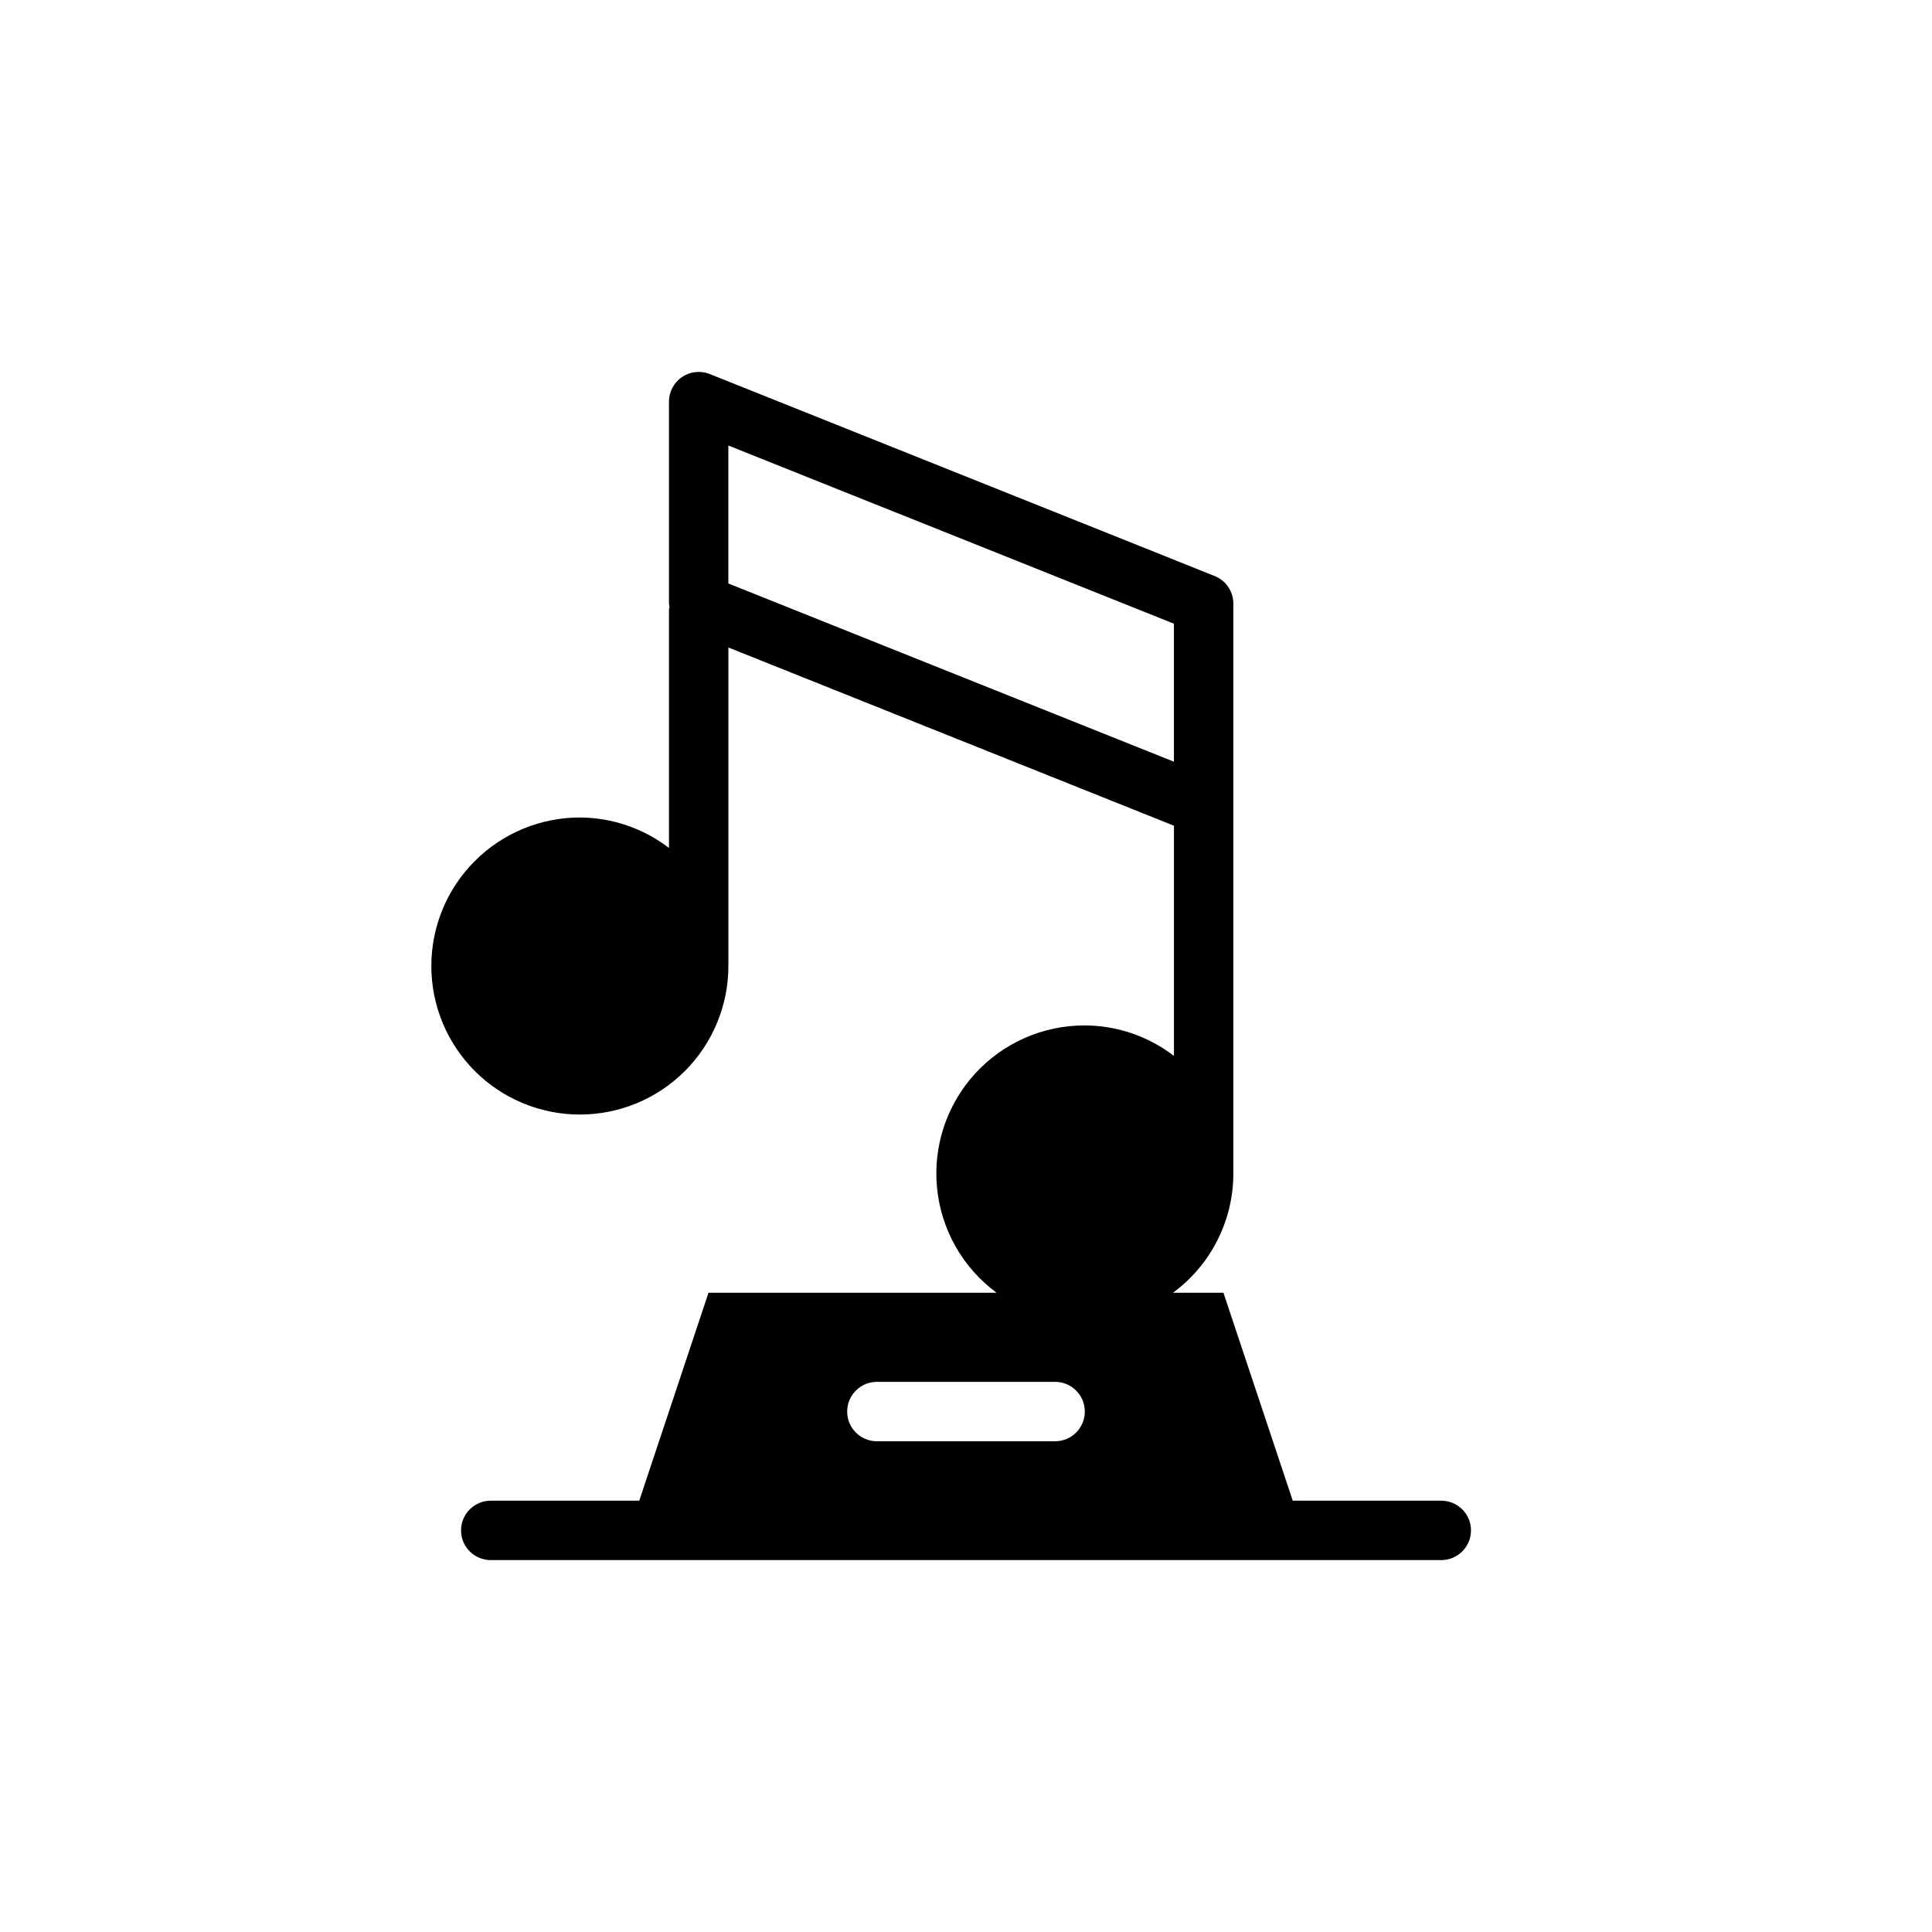
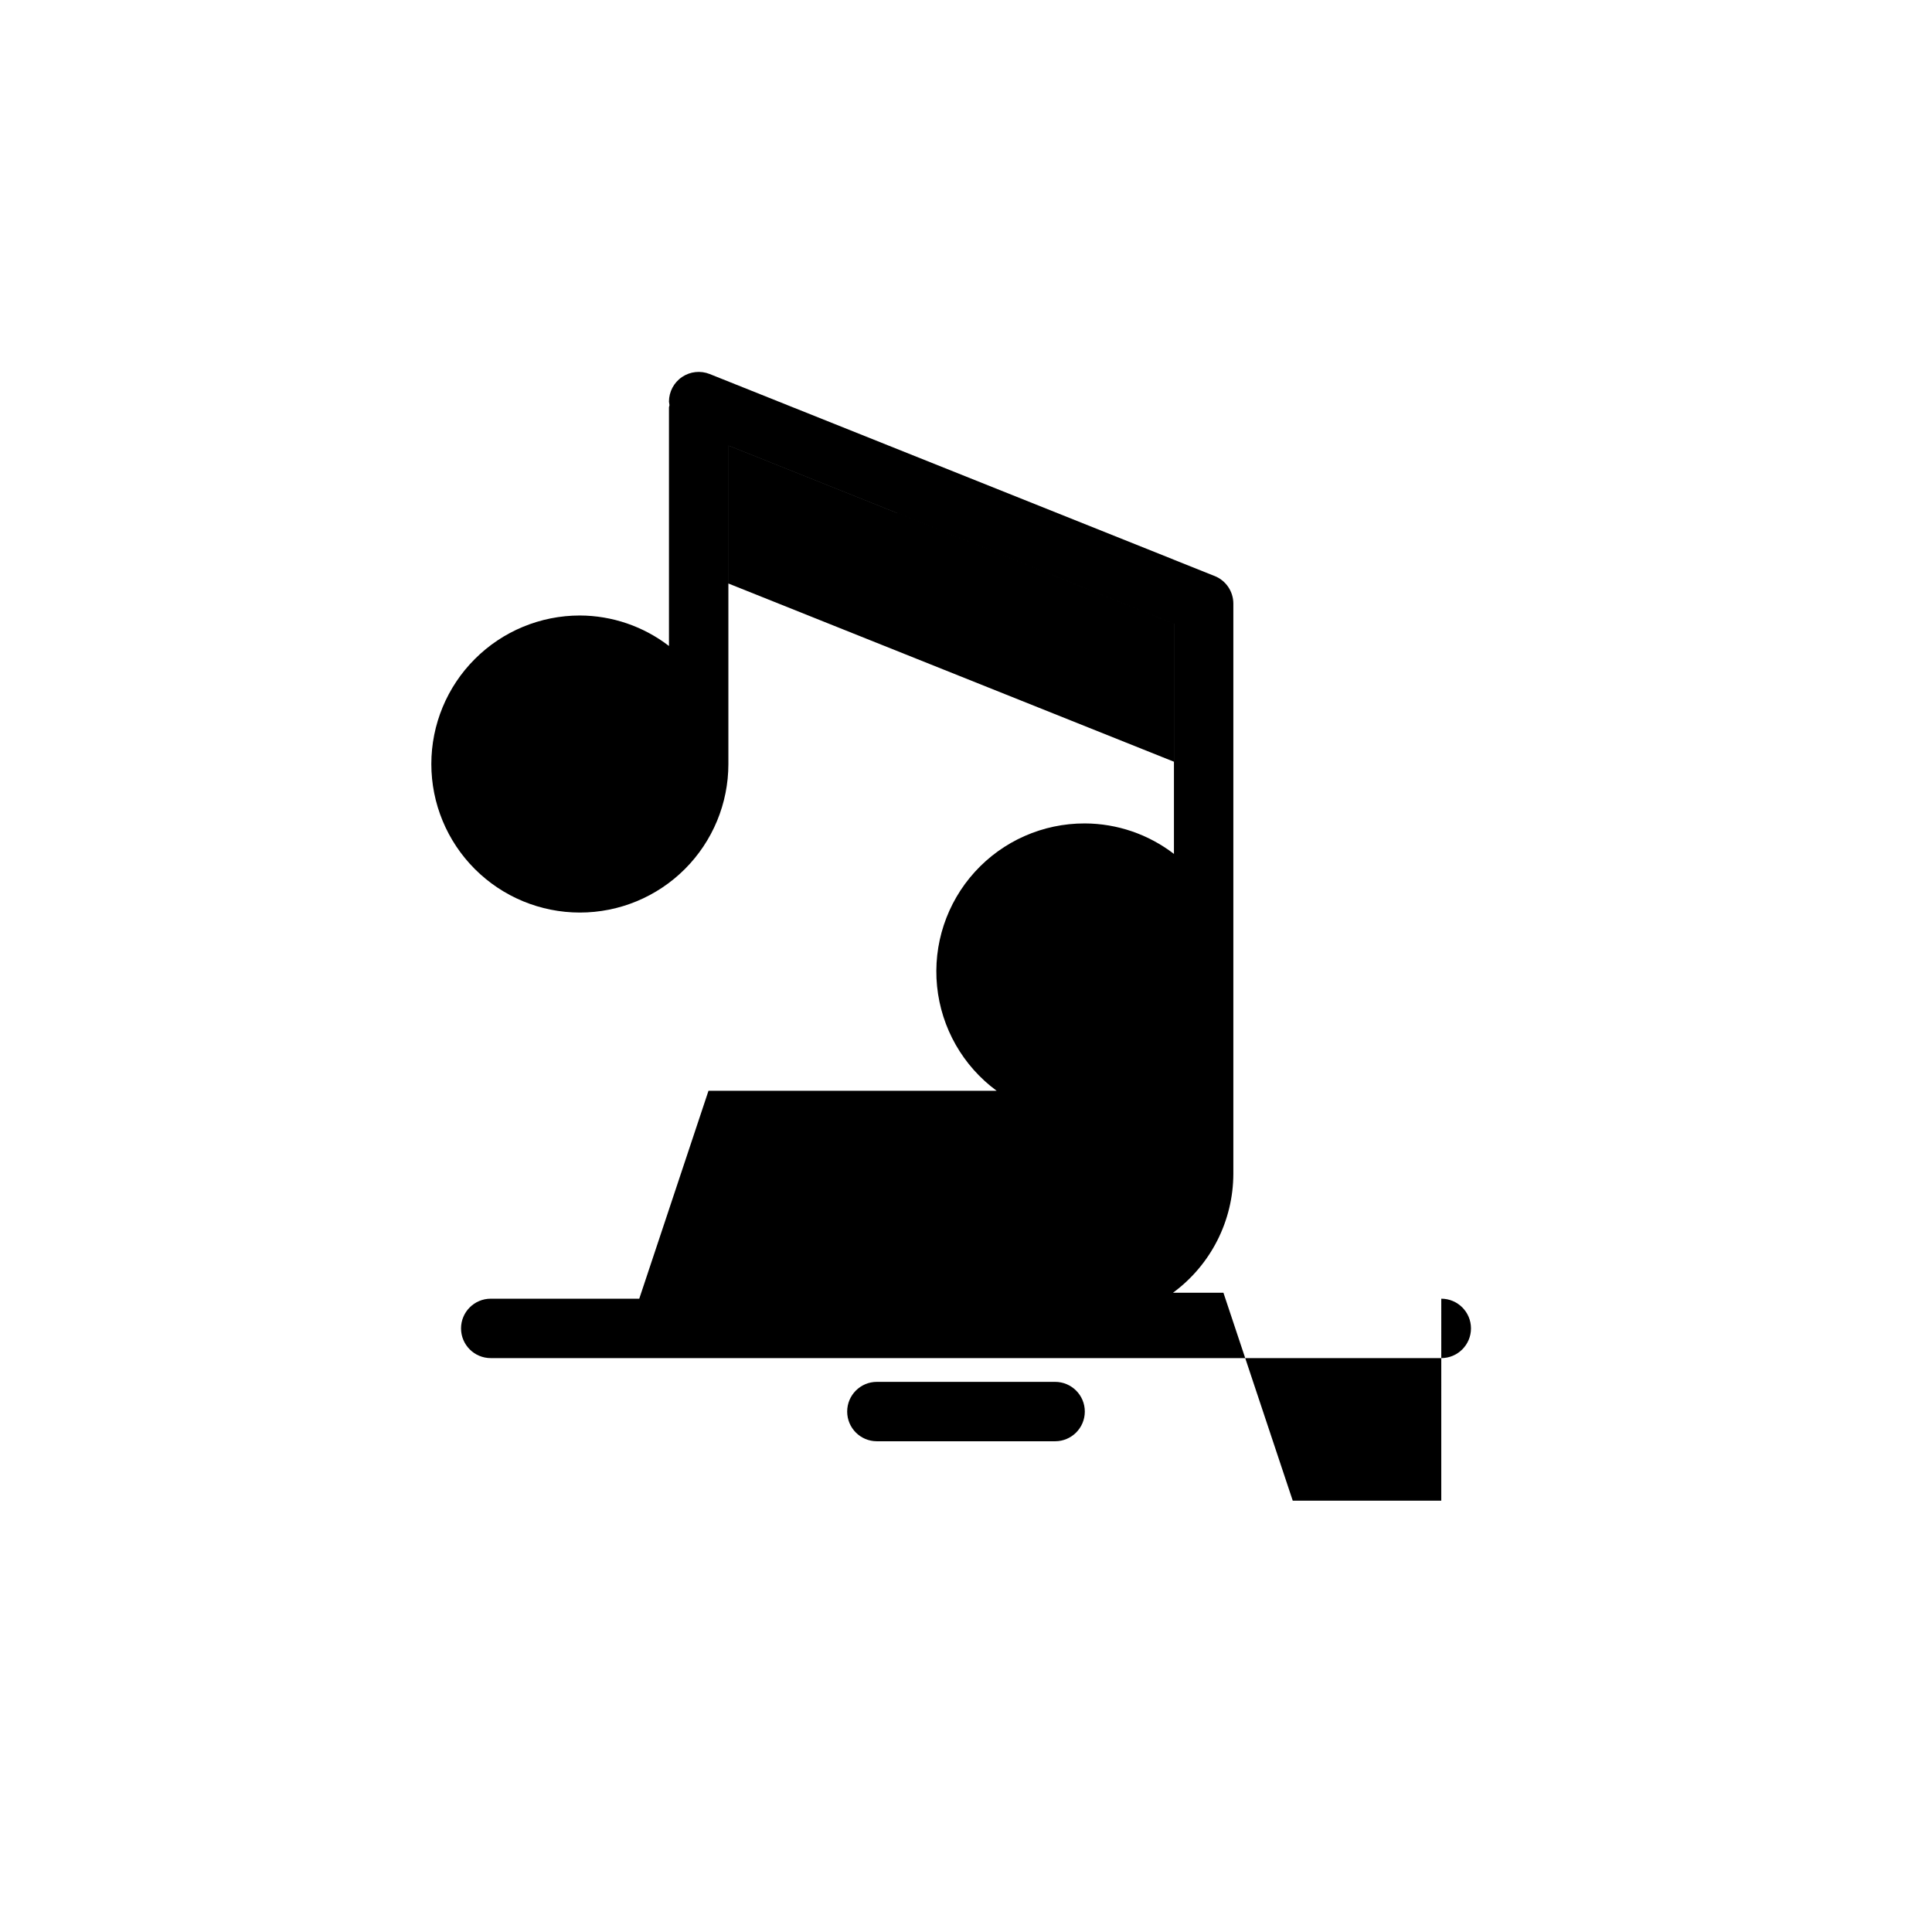
<svg xmlns="http://www.w3.org/2000/svg" fill="#000000" width="800px" height="800px" version="1.1" viewBox="144 144 512 512">
-   <path d="m525.95 541.7h-39.359l-18.367-55.105h-13.383 0.004c10.027-7.363 15.965-19.047 16.004-31.488v-151.14c0-3.219-1.957-6.117-4.945-7.312l-133.82-53.531c-2.426-0.973-5.176-0.676-7.34 0.789-2.168 1.465-3.461 3.91-3.461 6.523v53.531c0.031 0.301 0.074 0.602 0.133 0.895 0 0.234-0.133 0.441-0.133 0.676v63.184c-6.773-5.211-15.07-8.047-23.613-8.078-10.441 0-20.453 4.148-27.832 11.531-7.383 7.379-11.531 17.391-11.531 27.832 0 10.438 4.148 20.449 11.531 27.832 7.379 7.379 17.391 11.527 27.832 11.527 10.438 0 20.449-4.148 27.828-11.527 7.383-7.383 11.531-17.395 11.531-27.832v-84.414l118.08 47.23v61l-0.004 0.004c-6.773-5.211-15.07-8.047-23.613-8.078-11.109-0.031-21.707 4.644-29.172 12.867-7.465 8.227-11.094 19.23-9.988 30.281s6.84 21.117 15.785 27.699h-76.359l-18.348 55.105h-39.359c-4.348 0-7.871 3.523-7.871 7.871s3.523 7.871 7.871 7.871h251.9c4.348 0 7.875-3.523 7.875-7.871s-3.527-7.871-7.875-7.871zm-188.93-243.07v-36.57l118.08 47.23v36.574zm86.59 227.32h-47.23c-4.348 0-7.871-3.523-7.871-7.871s3.523-7.871 7.871-7.871h47.23c4.348 0 7.875 3.523 7.875 7.871s-3.527 7.871-7.875 7.871z" />
+   <path d="m525.95 541.7h-39.359l-18.367-55.105h-13.383 0.004c10.027-7.363 15.965-19.047 16.004-31.488v-151.14c0-3.219-1.957-6.117-4.945-7.312l-133.82-53.531c-2.426-0.973-5.176-0.676-7.34 0.789-2.168 1.465-3.461 3.91-3.461 6.523c0.031 0.301 0.074 0.602 0.133 0.895 0 0.234-0.133 0.441-0.133 0.676v63.184c-6.773-5.211-15.07-8.047-23.613-8.078-10.441 0-20.453 4.148-27.832 11.531-7.383 7.379-11.531 17.391-11.531 27.832 0 10.438 4.148 20.449 11.531 27.832 7.379 7.379 17.391 11.527 27.832 11.527 10.438 0 20.449-4.148 27.828-11.527 7.383-7.383 11.531-17.395 11.531-27.832v-84.414l118.08 47.23v61l-0.004 0.004c-6.773-5.211-15.07-8.047-23.613-8.078-11.109-0.031-21.707 4.644-29.172 12.867-7.465 8.227-11.094 19.23-9.988 30.281s6.84 21.117 15.785 27.699h-76.359l-18.348 55.105h-39.359c-4.348 0-7.871 3.523-7.871 7.871s3.523 7.871 7.871 7.871h251.9c4.348 0 7.875-3.523 7.875-7.871s-3.527-7.871-7.875-7.871zm-188.93-243.07v-36.57l118.08 47.23v36.574zm86.59 227.32h-47.23c-4.348 0-7.871-3.523-7.871-7.871s3.523-7.871 7.871-7.871h47.23c4.348 0 7.875 3.523 7.875 7.871s-3.527 7.871-7.875 7.871z" />
</svg>